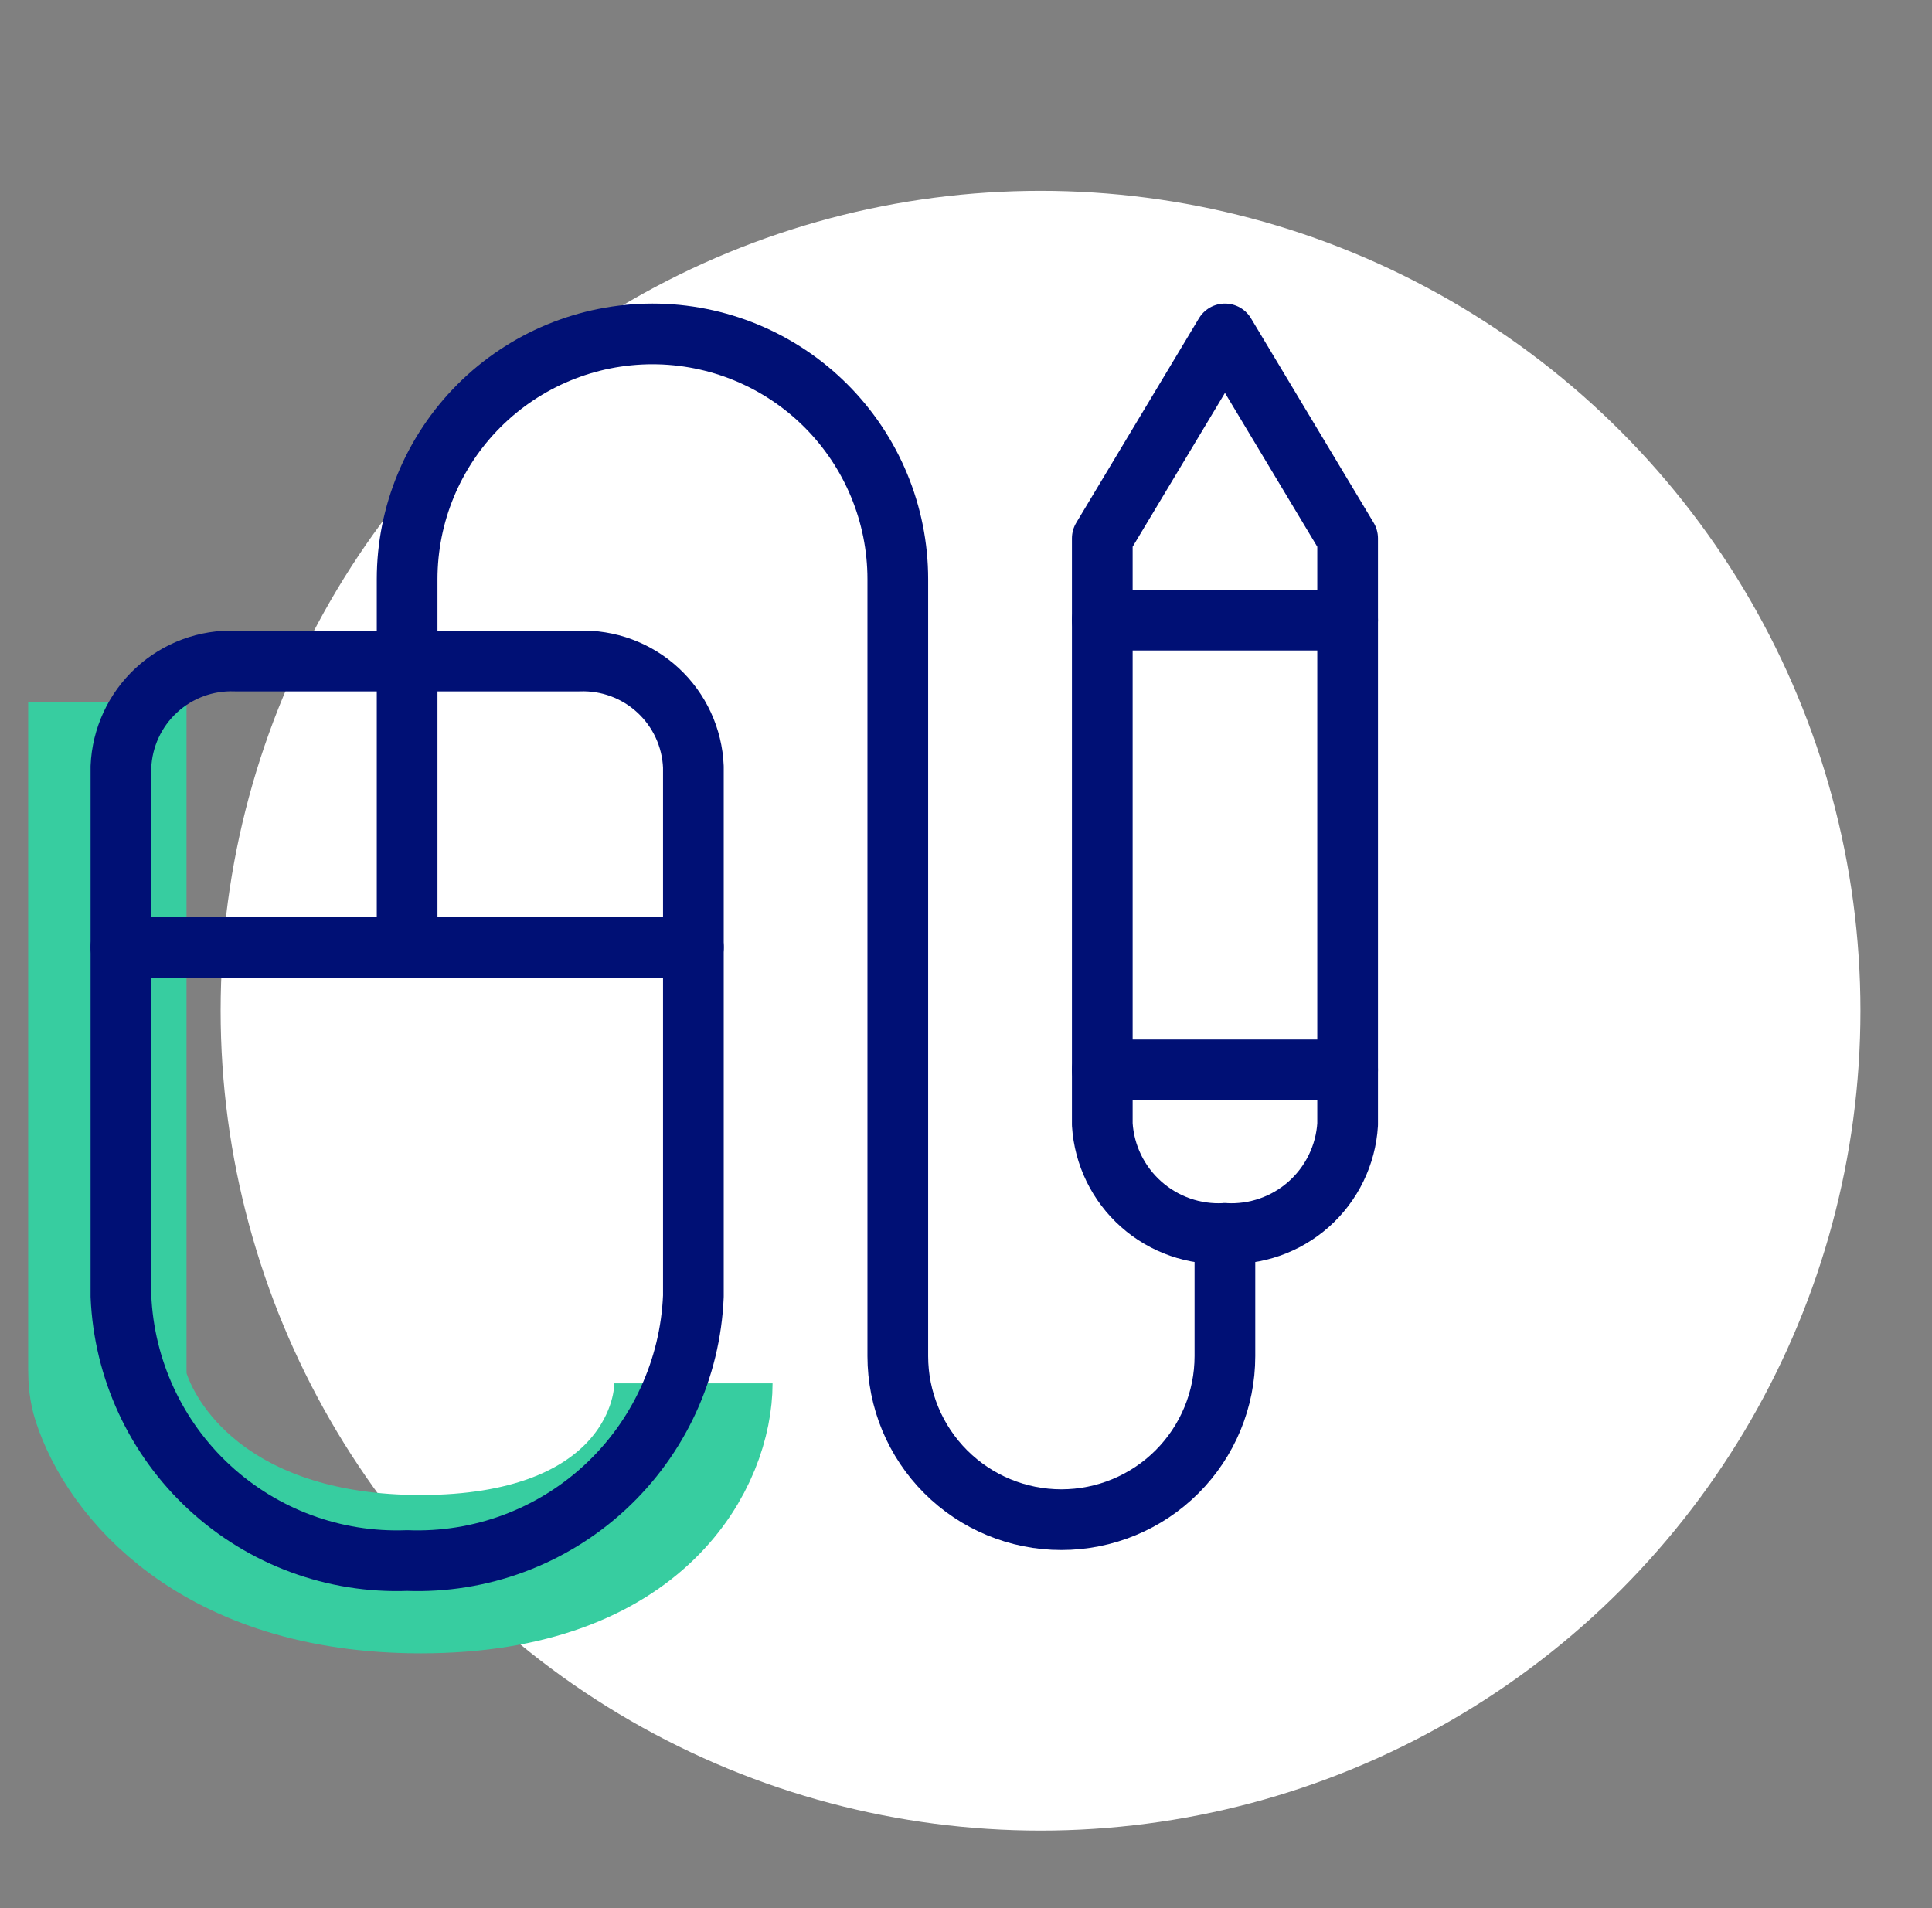
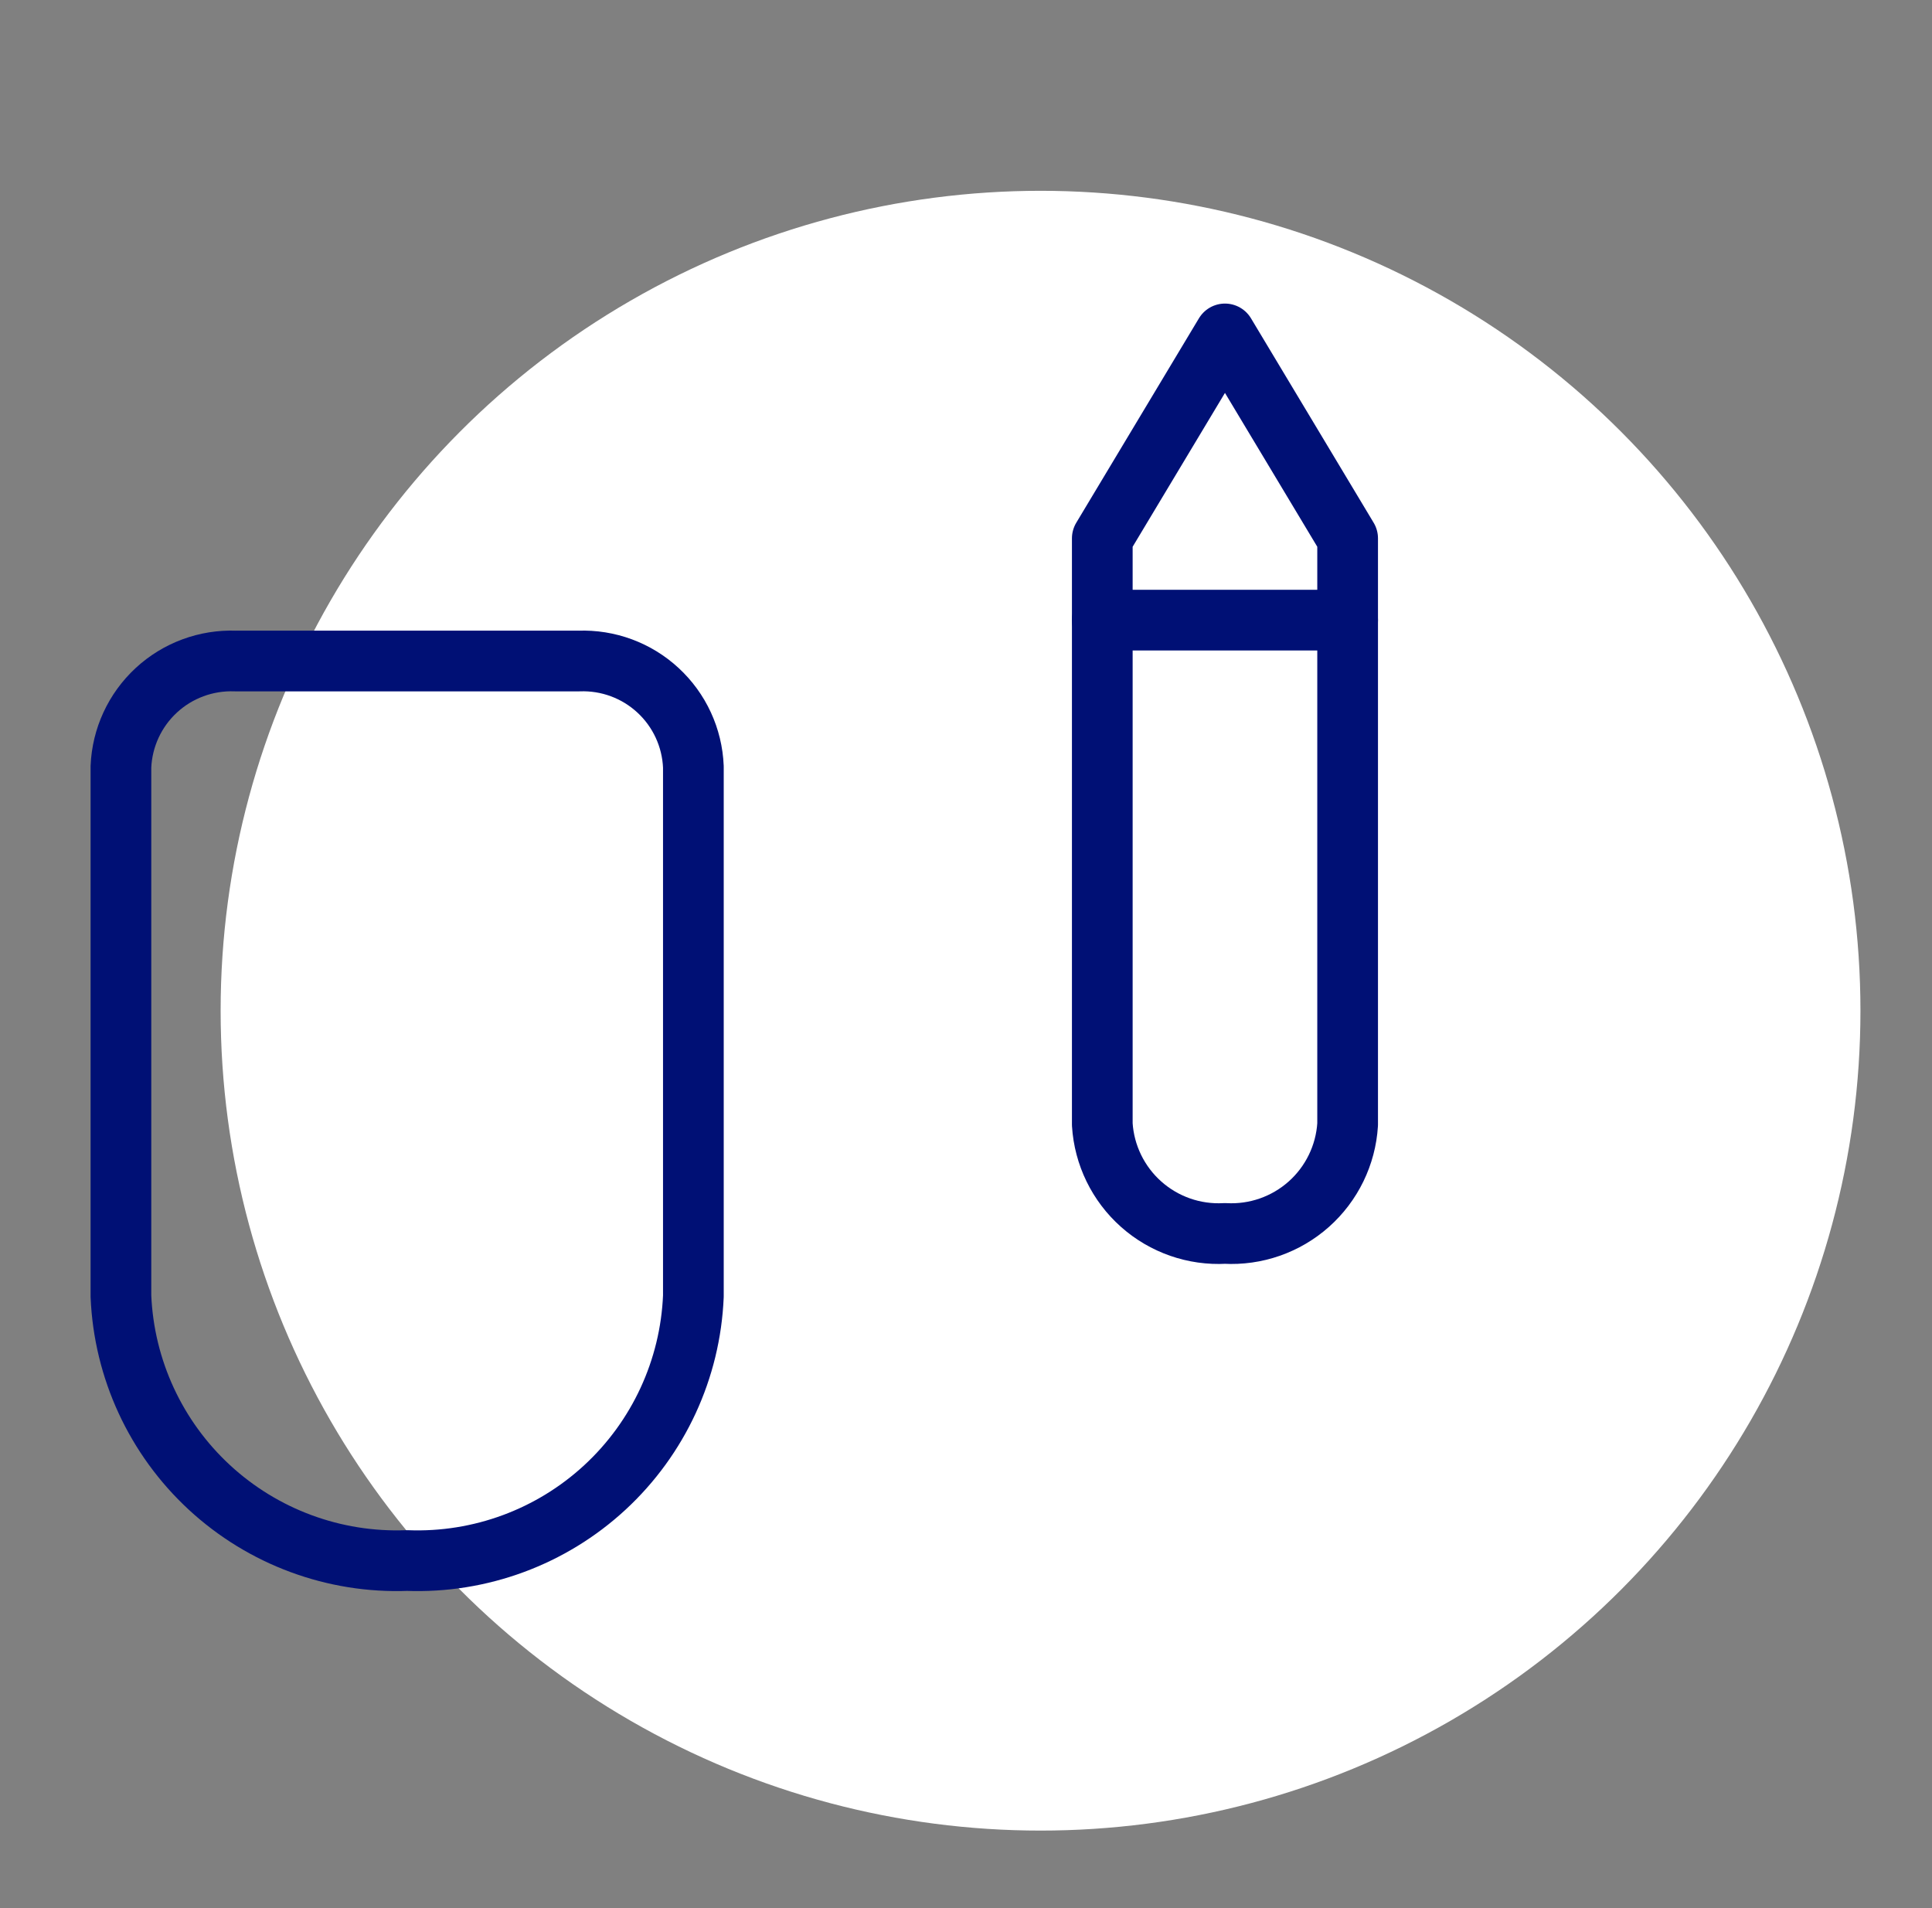
<svg xmlns="http://www.w3.org/2000/svg" width="81" height="80" viewBox="0 0 81 80" fill="none">
  <rect x="0" y="0" width="81" height="80" fill="#808080" stroke="none" />
  <circle cx="43.625" cy="42.375" r="34.375" fill="white" />
-   <path d="M4.5 29.428V57.413C4.5 57.803 4.533 58.193 4.653 58.564C5.552 61.351 9.108 65.999 17.643 65.999C26.786 65.999 29.071 60.666 29.071 57.999" stroke="#37CDA0" stroke-width="6.638" />
  <path d="M29.07 54.343C28.943 57.402 27.609 60.286 25.36 62.364C23.111 64.442 20.13 65.544 17.07 65.428C14.011 65.544 11.03 64.442 8.781 62.364C6.532 60.286 5.198 57.402 5.07 54.343V32.151C5.12 30.927 5.654 29.772 6.553 28.941C7.453 28.109 8.646 27.668 9.87 27.714H24.27C25.495 27.668 26.688 28.109 27.587 28.941C28.487 29.772 29.02 30.927 29.07 32.151V54.343Z" stroke="#001075" stroke-width="2.545" stroke-linecap="round" stroke-linejoin="round" />
-   <path d="M5.07 39.715H29.07" stroke="#001075" stroke-width="2.545" stroke-linecap="round" stroke-linejoin="round" />
  <path d="M51.357 14L46.214 22.571V47.143C46.294 48.429 46.88 49.632 47.844 50.489C48.807 51.345 50.07 51.786 51.357 51.714C52.644 51.786 53.907 51.345 54.871 50.489C55.834 49.632 56.42 48.429 56.5 47.143V22.571L51.357 14Z" stroke="#001075" stroke-width="2.545" stroke-linecap="round" stroke-linejoin="round" />
-   <path d="M17.069 39.714V24.286C17.069 21.558 18.153 18.942 20.082 17.013C22.011 15.084 24.627 14 27.355 14C30.083 14 32.699 15.084 34.628 17.013C36.557 18.942 37.641 21.558 37.641 24.286V56.857C37.641 58.676 38.363 60.42 39.649 61.706C40.935 62.992 42.679 63.714 44.498 63.714C46.316 63.714 48.061 62.992 49.347 61.706C50.633 60.42 51.355 58.676 51.355 56.857V51.714" stroke="#001075" stroke-width="2.545" stroke-linecap="round" stroke-linejoin="round" />
-   <path d="M46.214 44.857H56.5" stroke="#001075" stroke-width="2.545" stroke-linecap="round" stroke-linejoin="round" />
  <path d="M46.214 26H56.5" stroke="#001075" stroke-width="2.545" stroke-linecap="round" stroke-linejoin="round" />
</svg>